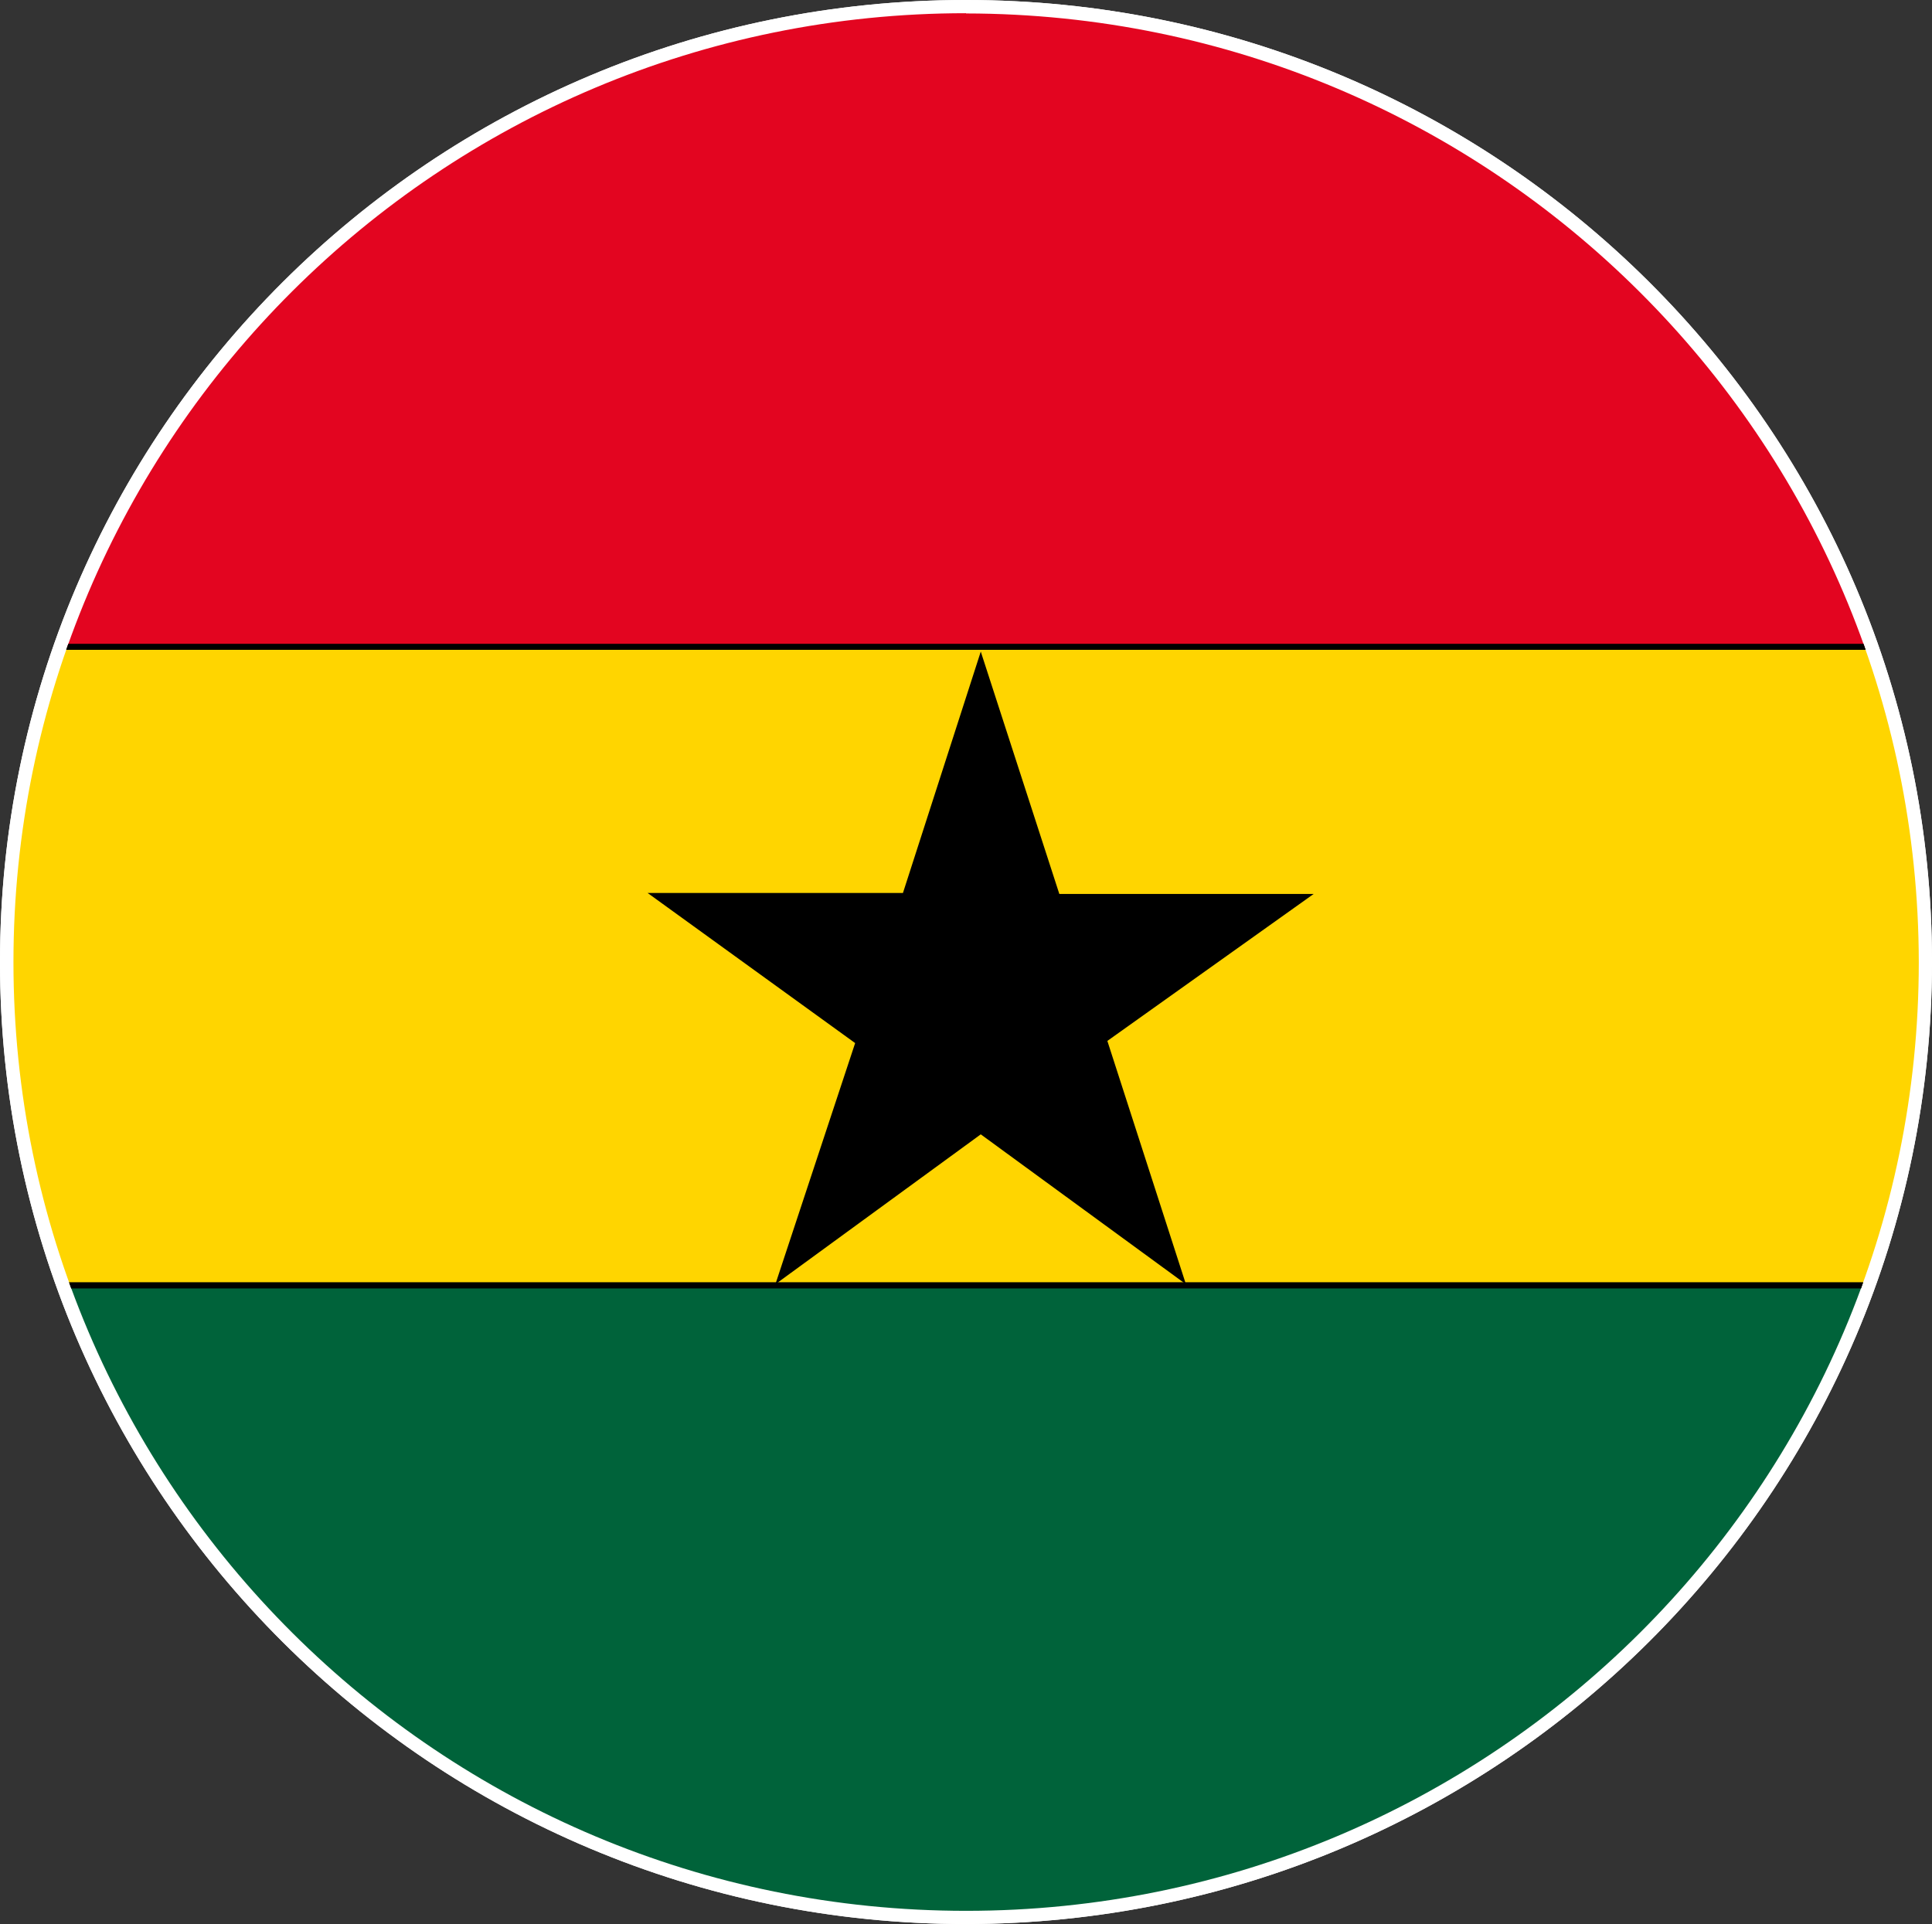
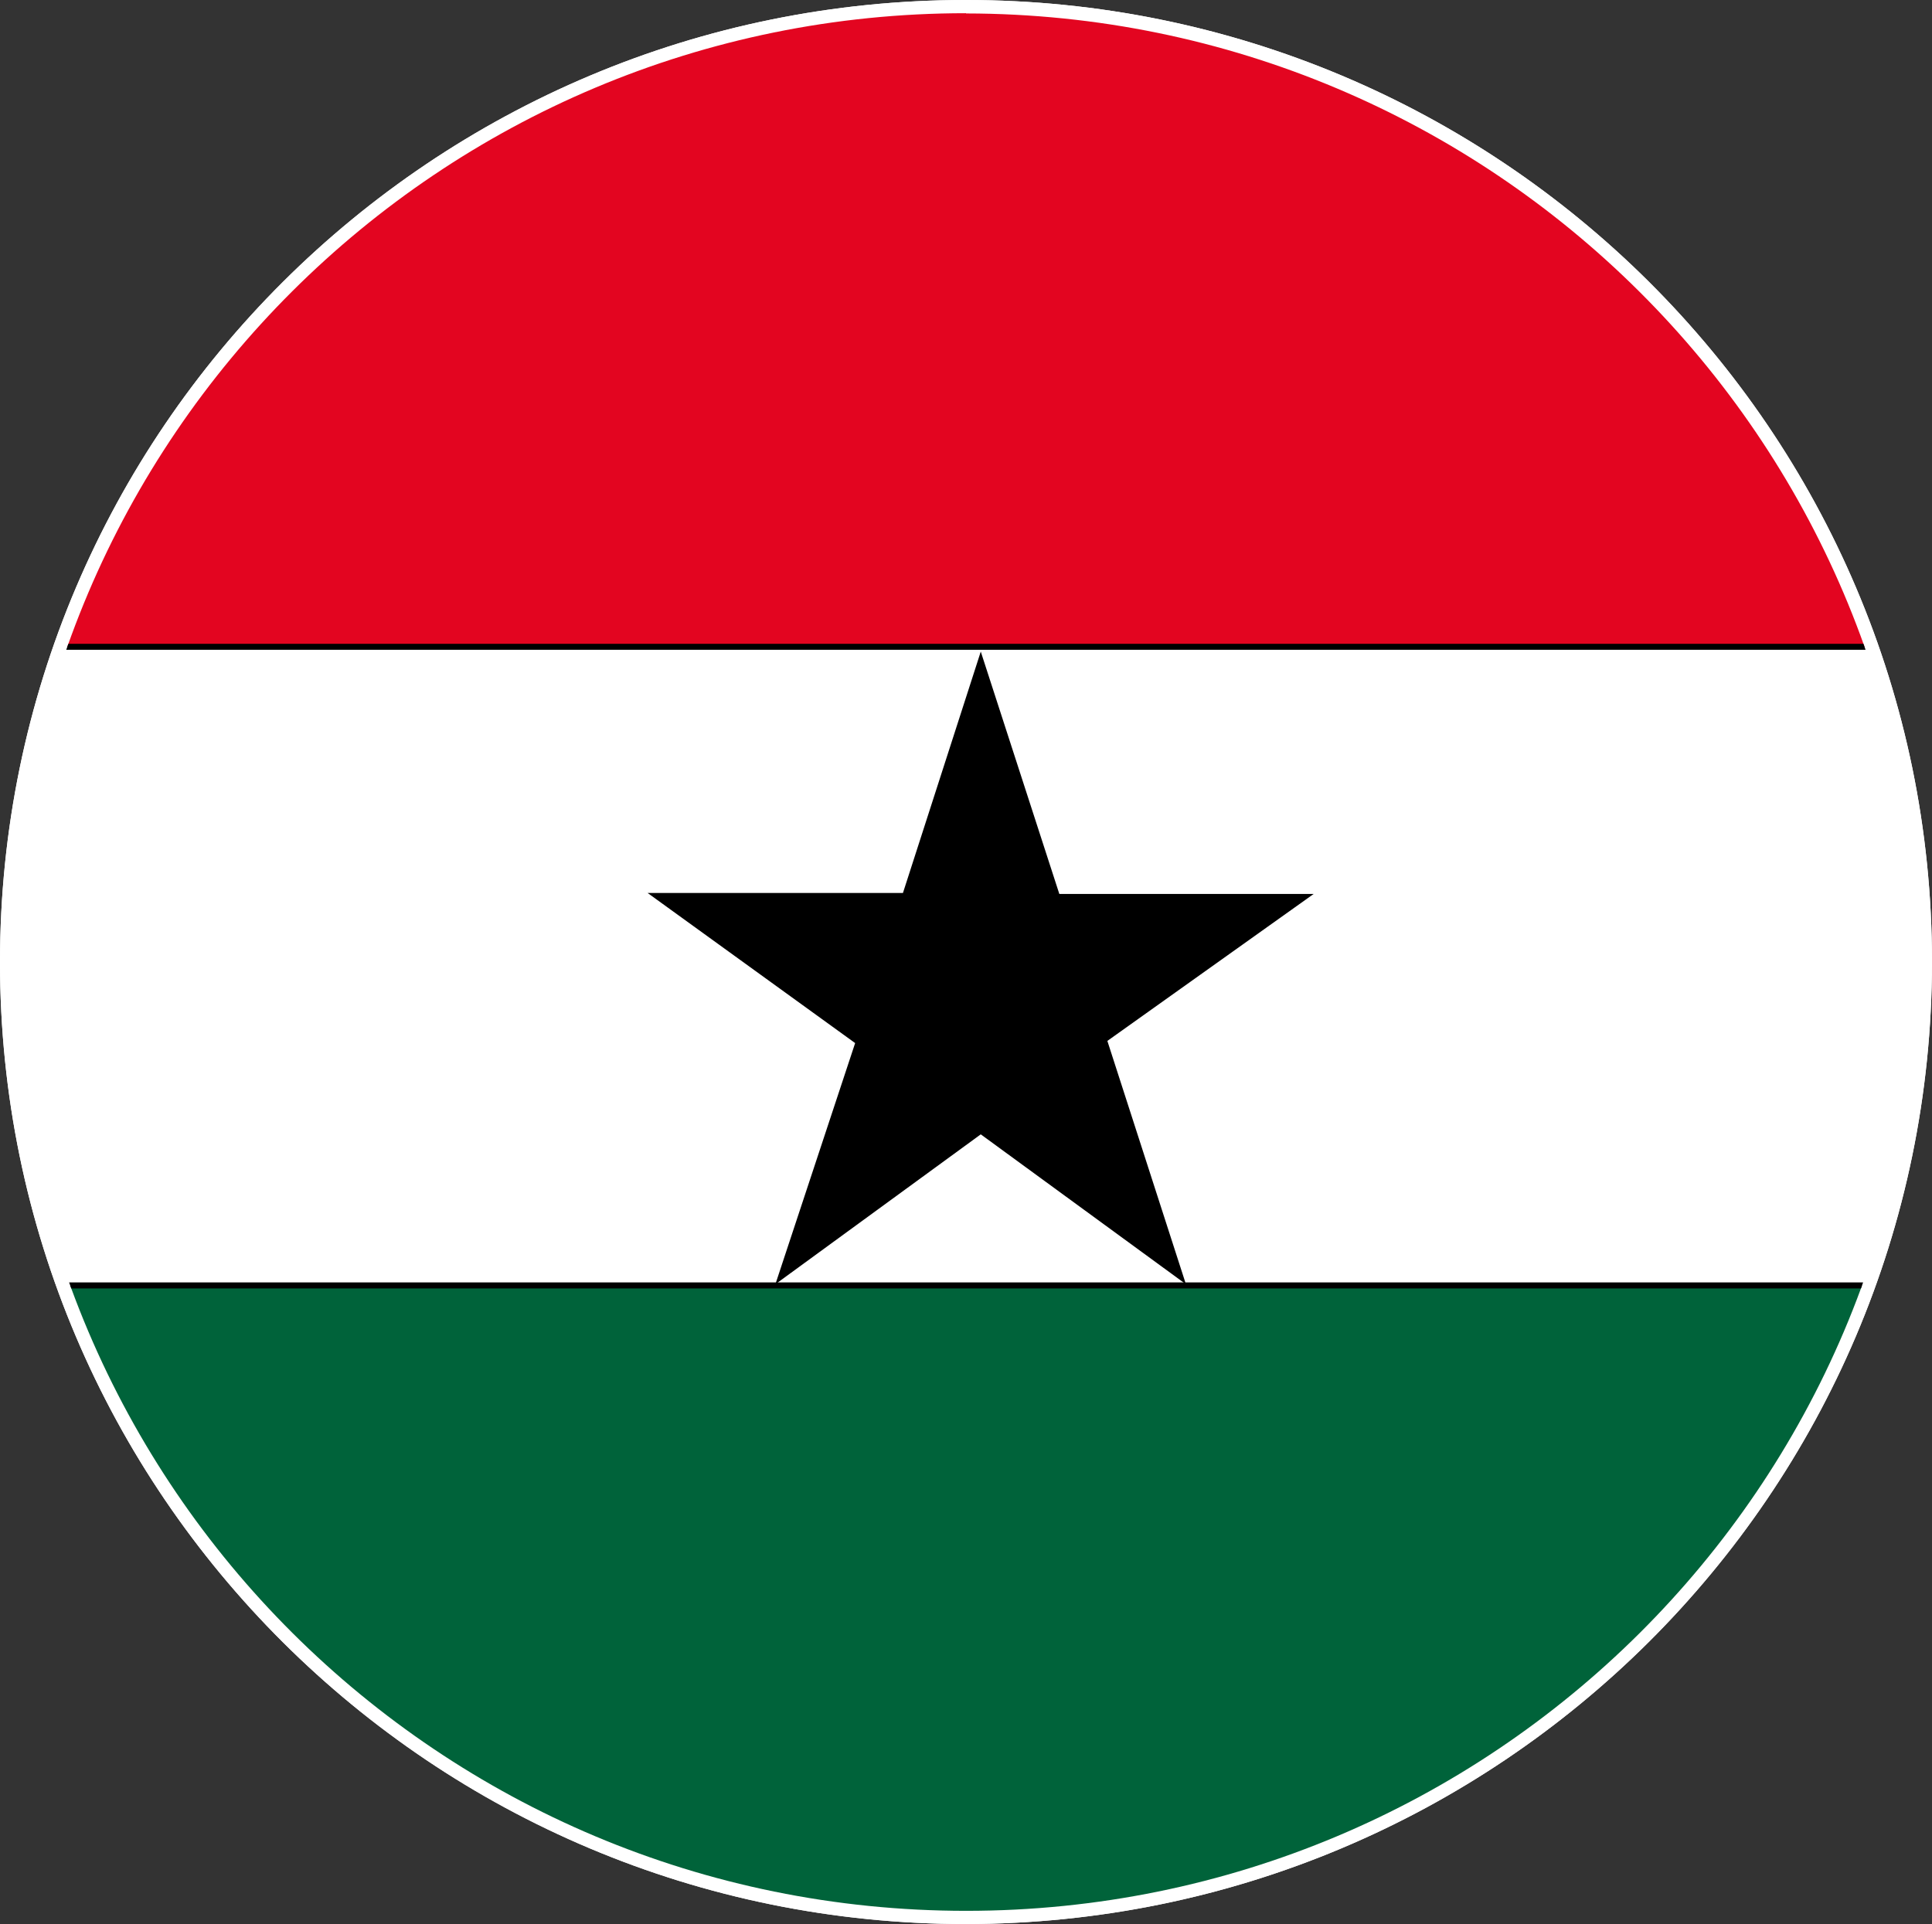
<svg xmlns="http://www.w3.org/2000/svg" viewBox="0 0 80.43 80.11">
  <rect x="0" y="0" width="80.43" height="80.11" fill="#333333" stroke="none" />
  <defs>
    <style>.cls-1{fill:none;}.cls-2{fill:#e30520;}.cls-2,.cls-3,.cls-4{stroke:#000;stroke-miterlimit:2.5;stroke-width:.25px;}.cls-3{fill:#00633a;}.cls-4{fill:#ffd500;}.cls-5{fill:#fff;}.cls-6{fill:#e21317;}.cls-7{clip-path:url(#clippath-1);}.cls-8{clip-path:url(#clippath-2);}</style>
    <clipPath id="clippath-1">
      <path class="cls-1" d="m40.21.55C18.31.55.56,18.24.56,40.06s17.76,39.5,39.66,39.5,39.66-17.68,39.66-39.5c-.03-21.81-17.77-39.47-39.66-39.5Z" />
    </clipPath>
    <clipPath id="clippath-2">
-       <path class="cls-1" d="m-61.15.55c-21.9,0-39.66,17.68-39.66,39.5s17.76,39.5,39.66,39.5S-21.49,61.87-21.49,40.06C-21.52,18.25-39.25.58-61.15.55Z" />
+       <path class="cls-1" d="m-61.15.55c-21.9,0-39.66,17.68-39.66,39.5s17.76,39.5,39.66,39.5C-21.52,18.25-39.25.58-61.15.55Z" />
    </clipPath>
  </defs>
  <g id="maps">
    <path class="cls-5" d="m40.21,80.11C18.01,80.11,0,62.18,0,40.06S18.01,0,40.21,0s40.22,17.93,40.22,40.06c-.02,22.11-18.02,40.03-40.22,40.05Z" />
  </g>
  <g id="Livello_1">
    <path class="cls-5" d="m40.21,80.11C18.01,80.11,0,62.18,0,40.06S18.01,0,40.21,0s40.22,17.93,40.22,40.06c-.02,22.11-18.02,40.03-40.22,40.05ZM40.21.55C18.31.55.56,18.24.56,40.06s17.76,39.5,39.66,39.5,39.66-17.68,39.66-39.5c-.03-21.81-17.77-39.47-39.66-39.5Z" />
    <g class="cls-7">
-       <rect class="cls-4" x="-19" y="26.93" width="119.66" height="26.59" />
      <rect class="cls-2" x="-19" y=".34" width="119.66" height="26.59" />
      <rect class="cls-3" x="-19" y="53.52" width="119.66" height="26.59" />
      <polygon points="40.83 27.13 37.59 37.18 26.96 37.18 35.6 43.43 32.28 53.47 40.83 47.23 49.37 53.47 46.1 43.34 54.69 37.22 44.1 37.22 40.83 27.13" />
    </g>
    <g class="cls-8">
      <g>
        <rect class="cls-5" x="-134.55" y=".02" width="157.41" height="79.4" />
        <rect class="cls-6" x="-55.88" y=".19" width="78.57" height="5.62" />
-         <rect class="cls-6" x="-55.88" y="11.32" width="78.57" height="5.62" />
-         <rect class="cls-6" x="-55.88" y="22.44" width="78.57" height="5.62" />
        <rect class="cls-6" x="-55.88" y="33.57" width="78.57" height="5.62" />
-         <rect class="cls-6" x="-134.55" y="44.69" width="157.25" height="5.62" />
-         <rect class="cls-6" x="-134.55" y="55.82" width="157.25" height="5.62" />
        <rect class="cls-6" x="-134.55" y="66.95" width="157.25" height="5.62" />
      </g>
    </g>
  </g>
</svg>